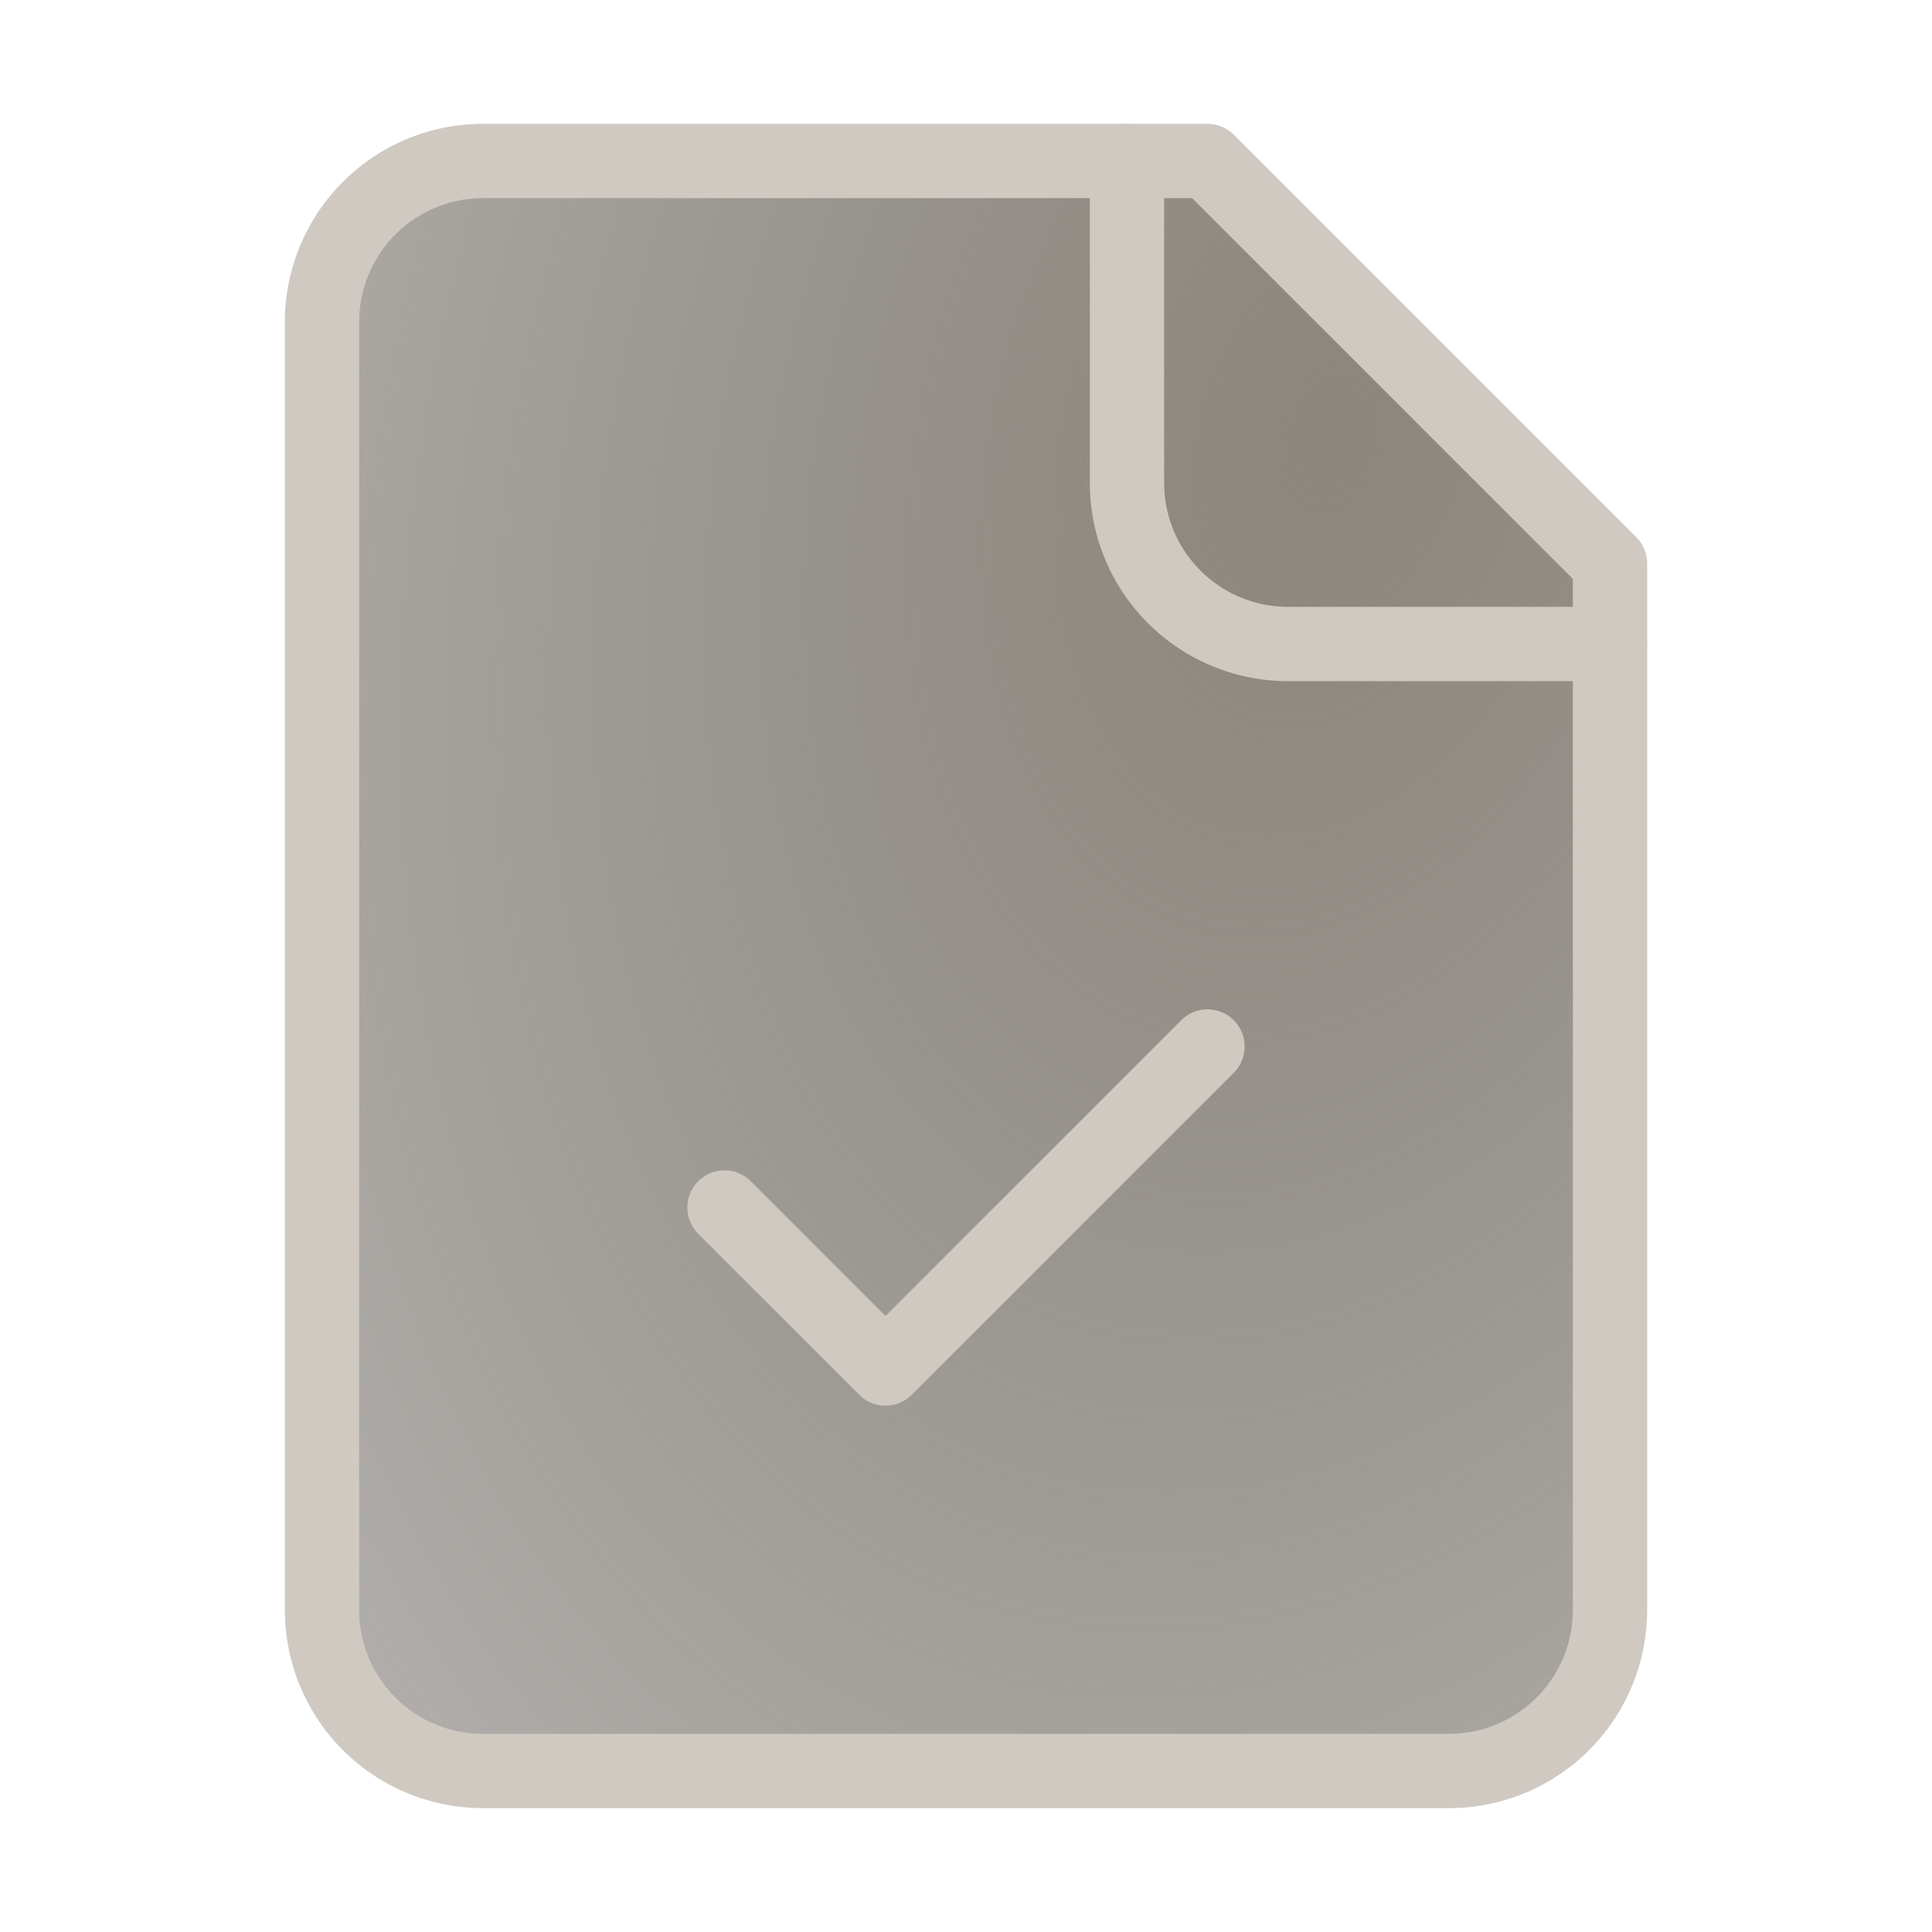
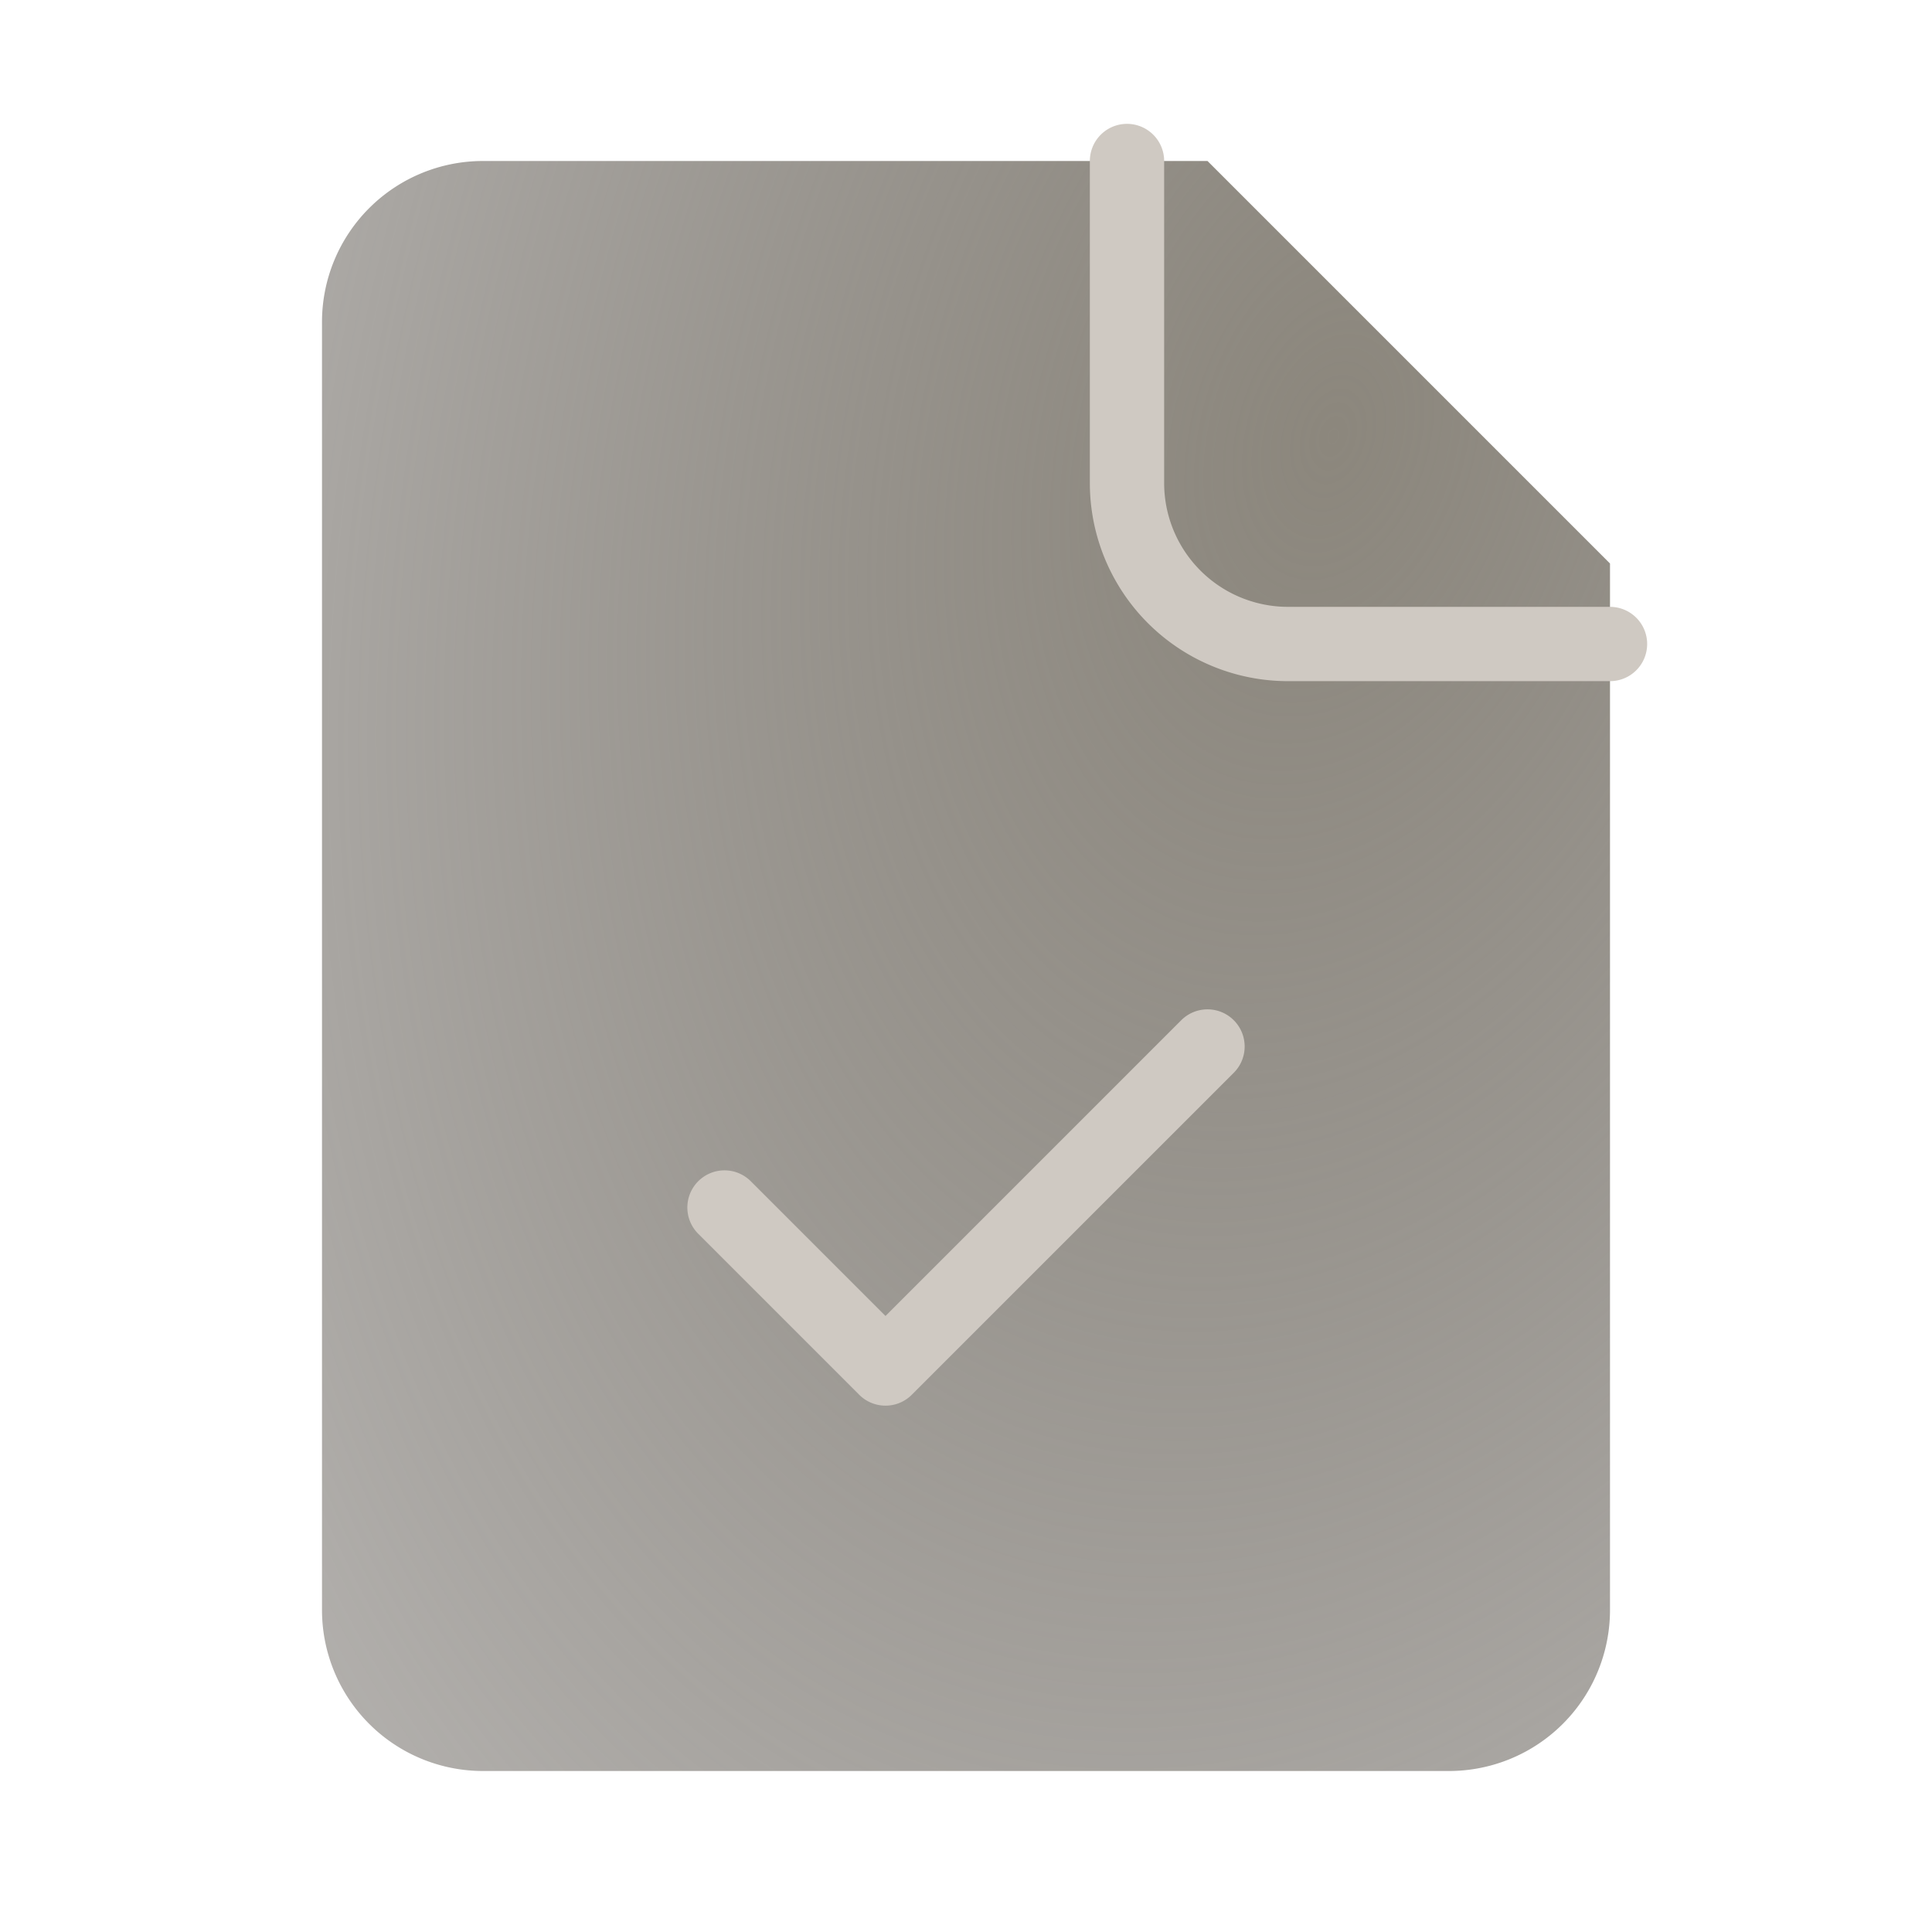
<svg xmlns="http://www.w3.org/2000/svg" width="48" height="48" fill="none">
  <path fill="url(#a)" d="M30 4H12a4 4 0 0 0-4 4v32a4 4 0 0 0 4 4h24a4 4 0 0 0 4-4V14L30 4z" />
-   <path stroke="#CFC9C2" stroke-linecap="round" stroke-linejoin="round" stroke-width="1.846" d="M30 4H12a4 4 0 0 0-4 4v32a4 4 0 0 0 4 4h24a4 4 0 0 0 4-4V14L30 4z" />
  <path stroke="#CFC9C2" stroke-linecap="round" stroke-linejoin="round" stroke-width="1.846" d="M28 4v8a4 4 0 0 0 4 4h8M18 30l4 4 8-8" />
  <defs>
    <radialGradient id="a" cx="0" cy="0" r="1" gradientTransform="rotate(106.958 12.68 17.618) scale(80.173 52.68)" gradientUnits="userSpaceOnUse">
      <stop stop-color="#8C877D" />
      <stop offset="1" stop-color="#45403D" stop-opacity=".1" />
    </radialGradient>
  </defs>
</svg>